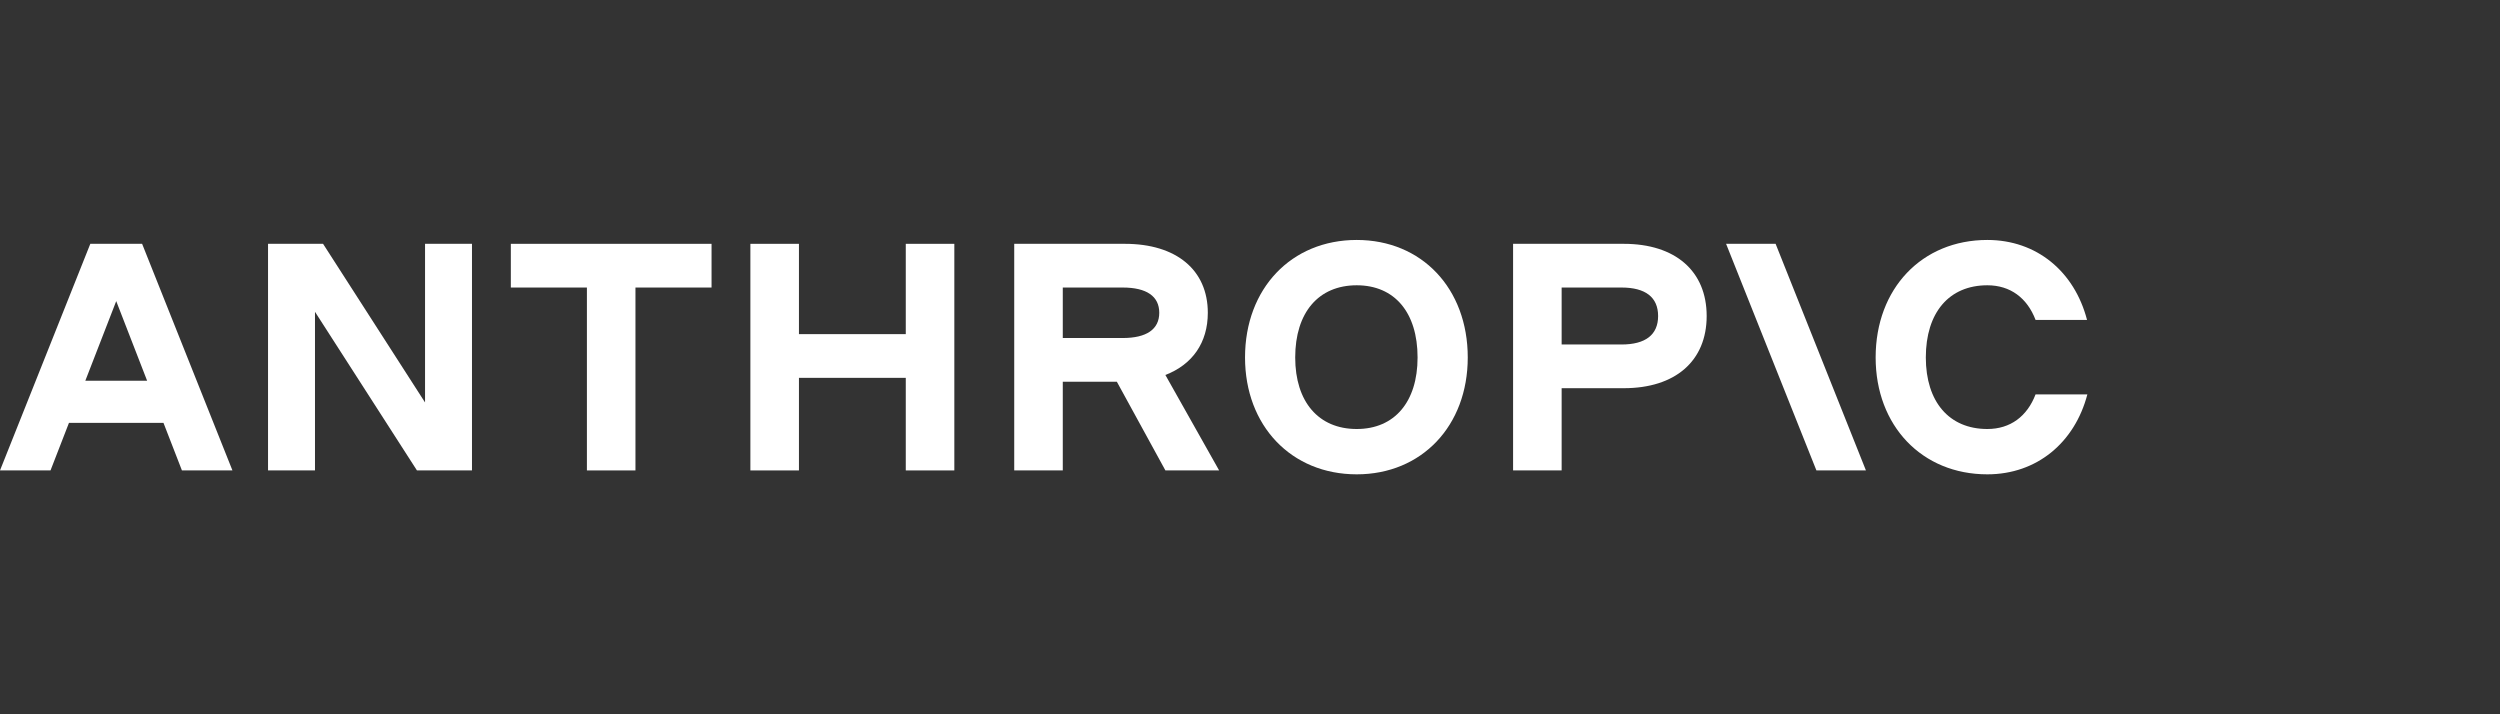
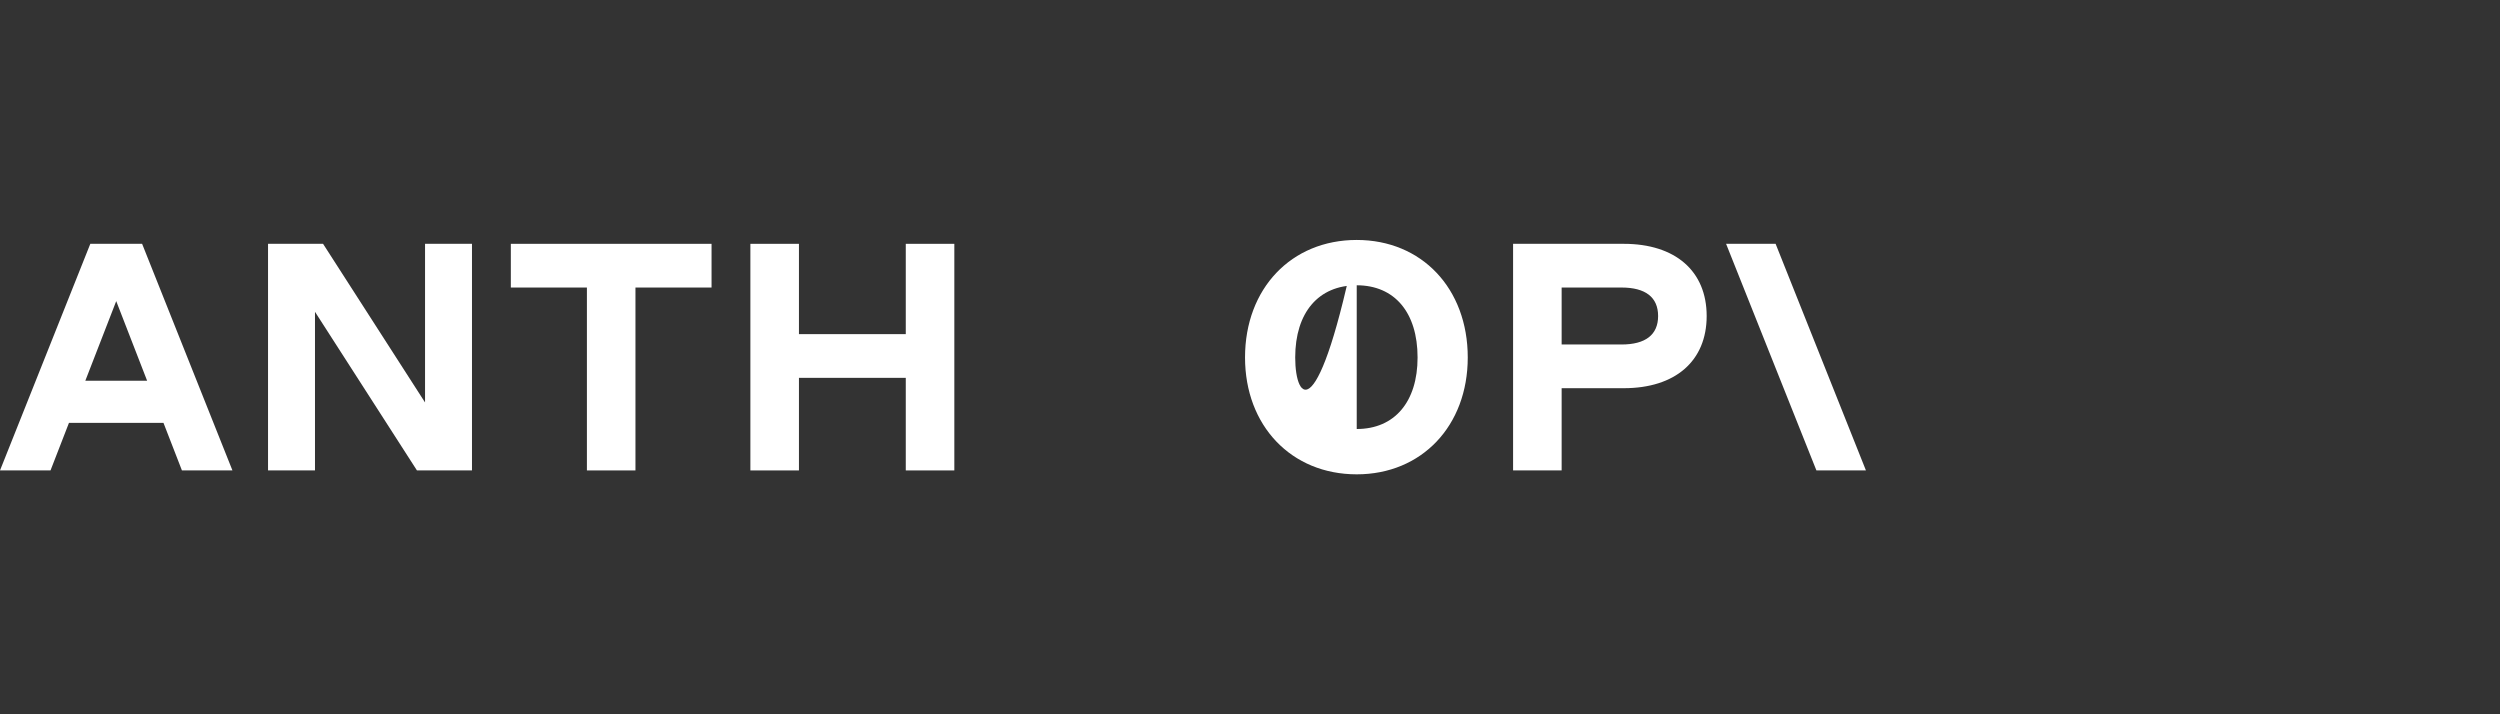
<svg xmlns="http://www.w3.org/2000/svg" width="168" height="48" viewBox="0 0 168 48" fill="none">
  <rect x="0" y="0" width="168" height="48" fill="#333333" stroke="none" />
  <g clip-path="url(#clip0_2002_517)">
    <path d="M34.328 19.322H39.44V31.613H42.703V19.322H47.816V16.385H34.328V19.322Z" fill="white" style="fill:white;fill-opacity:1;" />
    <path d="M28.563 27.044L21.71 16.385H18.012V31.613H21.167V20.953L28.019 31.613H31.717V16.385H28.563V27.044Z" fill="white" style="fill:white;fill-opacity:1;" />
    <path d="M60.868 22.454H53.689V16.385H50.426V31.613H53.689V25.391H60.868V31.613H64.131V16.385H60.868V22.454Z" fill="white" style="fill:white;fill-opacity:1;" />
    <path d="M6.069 16.385L0 31.613H3.394L4.635 28.415H10.985L12.226 31.613H15.62L9.55 16.385H6.069ZM5.733 25.587L7.81 20.235L9.887 25.587H5.733Z" fill="white" style="fill:white;fill-opacity:1;" />
-     <path d="M91.172 16.125C86.777 16.125 83.666 19.388 83.666 24.022C83.666 28.612 86.777 31.875 91.172 31.875C95.544 31.875 98.633 28.612 98.633 24.022C98.633 19.388 95.544 16.125 91.172 16.125ZM91.172 28.829C88.605 28.829 87.038 27.002 87.038 24.022C87.038 20.998 88.605 19.171 91.172 19.171C93.717 19.171 95.261 20.998 95.261 24.022C95.261 27.002 93.717 28.829 91.172 28.829Z" fill="white" style="fill:white;fill-opacity:1;" />
-     <path d="M136.79 26.502C136.224 27.981 135.093 28.829 133.549 28.829C130.982 28.829 129.415 27.002 129.415 24.022C129.415 20.998 130.982 19.171 133.549 19.171C135.093 19.171 136.224 20.019 136.79 21.498H140.249C139.401 18.235 136.855 16.125 133.549 16.125C129.154 16.125 126.043 19.388 126.043 24.022C126.043 28.612 129.154 31.875 133.549 31.875C136.877 31.875 139.422 29.743 140.271 26.502H136.79Z" fill="white" style="fill:white;fill-opacity:1;" />
+     <path d="M91.172 16.125C86.777 16.125 83.666 19.388 83.666 24.022C83.666 28.612 86.777 31.875 91.172 31.875C95.544 31.875 98.633 28.612 98.633 24.022C98.633 19.388 95.544 16.125 91.172 16.125ZC88.605 28.829 87.038 27.002 87.038 24.022C87.038 20.998 88.605 19.171 91.172 19.171C93.717 19.171 95.261 20.998 95.261 24.022C95.261 27.002 93.717 28.829 91.172 28.829Z" fill="white" style="fill:white;fill-opacity:1;" />
    <path d="M115.993 16.385L122.063 31.613H125.391L119.321 16.385H115.993Z" fill="white" style="fill:white;fill-opacity:1;" />
    <path d="M109.119 16.385H101.679V31.613H104.942V26.087H109.119C112.578 26.087 114.688 24.26 114.688 21.236C114.688 18.212 112.578 16.385 109.119 16.385ZM108.966 23.15H104.942V19.322H108.966C110.576 19.322 111.425 19.974 111.425 21.236C111.425 22.498 110.576 23.15 108.966 23.15Z" fill="white" style="fill:white;fill-opacity:1;" />
-     <path d="M81.165 21.018C81.165 18.147 79.055 16.385 75.596 16.385H68.156V31.613H71.419V25.652H75.052L78.315 31.613H81.926L78.313 25.198C80.126 24.501 81.165 23.033 81.165 21.018ZM71.419 19.322H75.443C77.053 19.322 77.902 19.909 77.902 21.018C77.902 22.128 77.053 22.715 75.443 22.715H71.419V19.322Z" fill="white" style="fill:white;fill-opacity:1;" />
  </g>
  <defs>
    <clipPath id="clip0_2002_517">
      <rect width="140.271" height="15.75" fill="white" style="fill:white;fill-opacity:1;" transform="translate(0 16.125)" />
    </clipPath>
  </defs>
</svg>